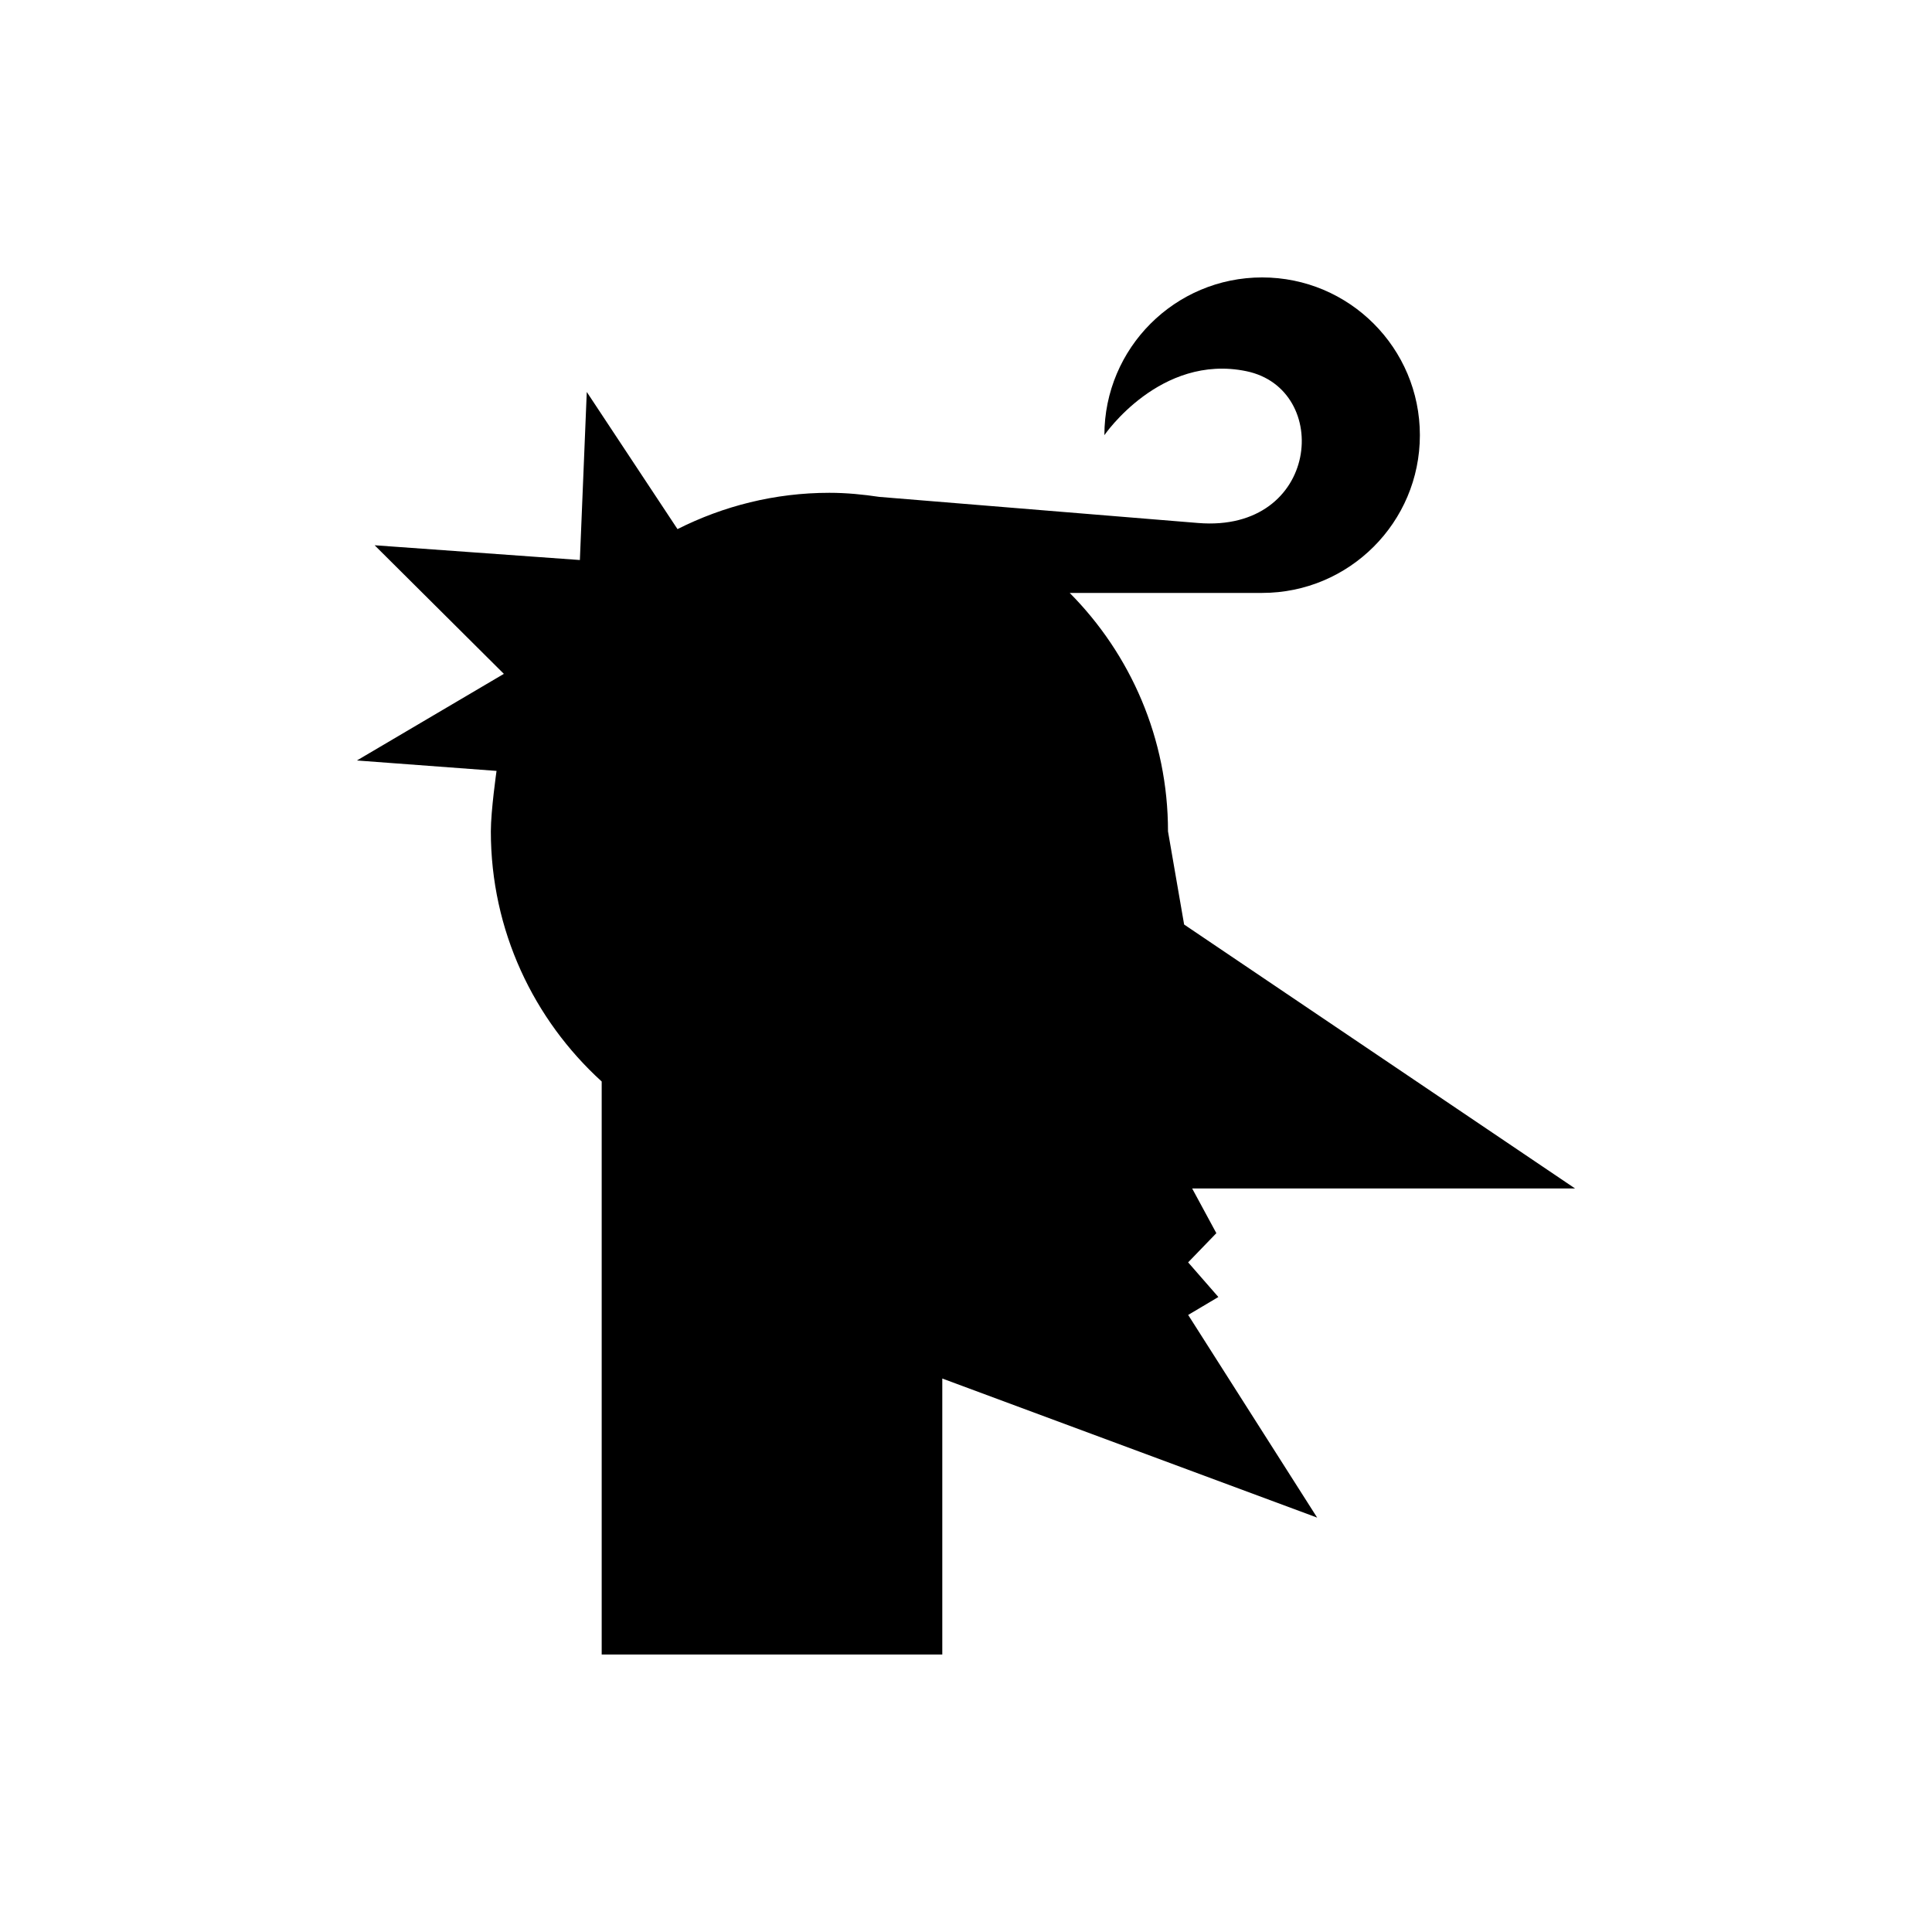
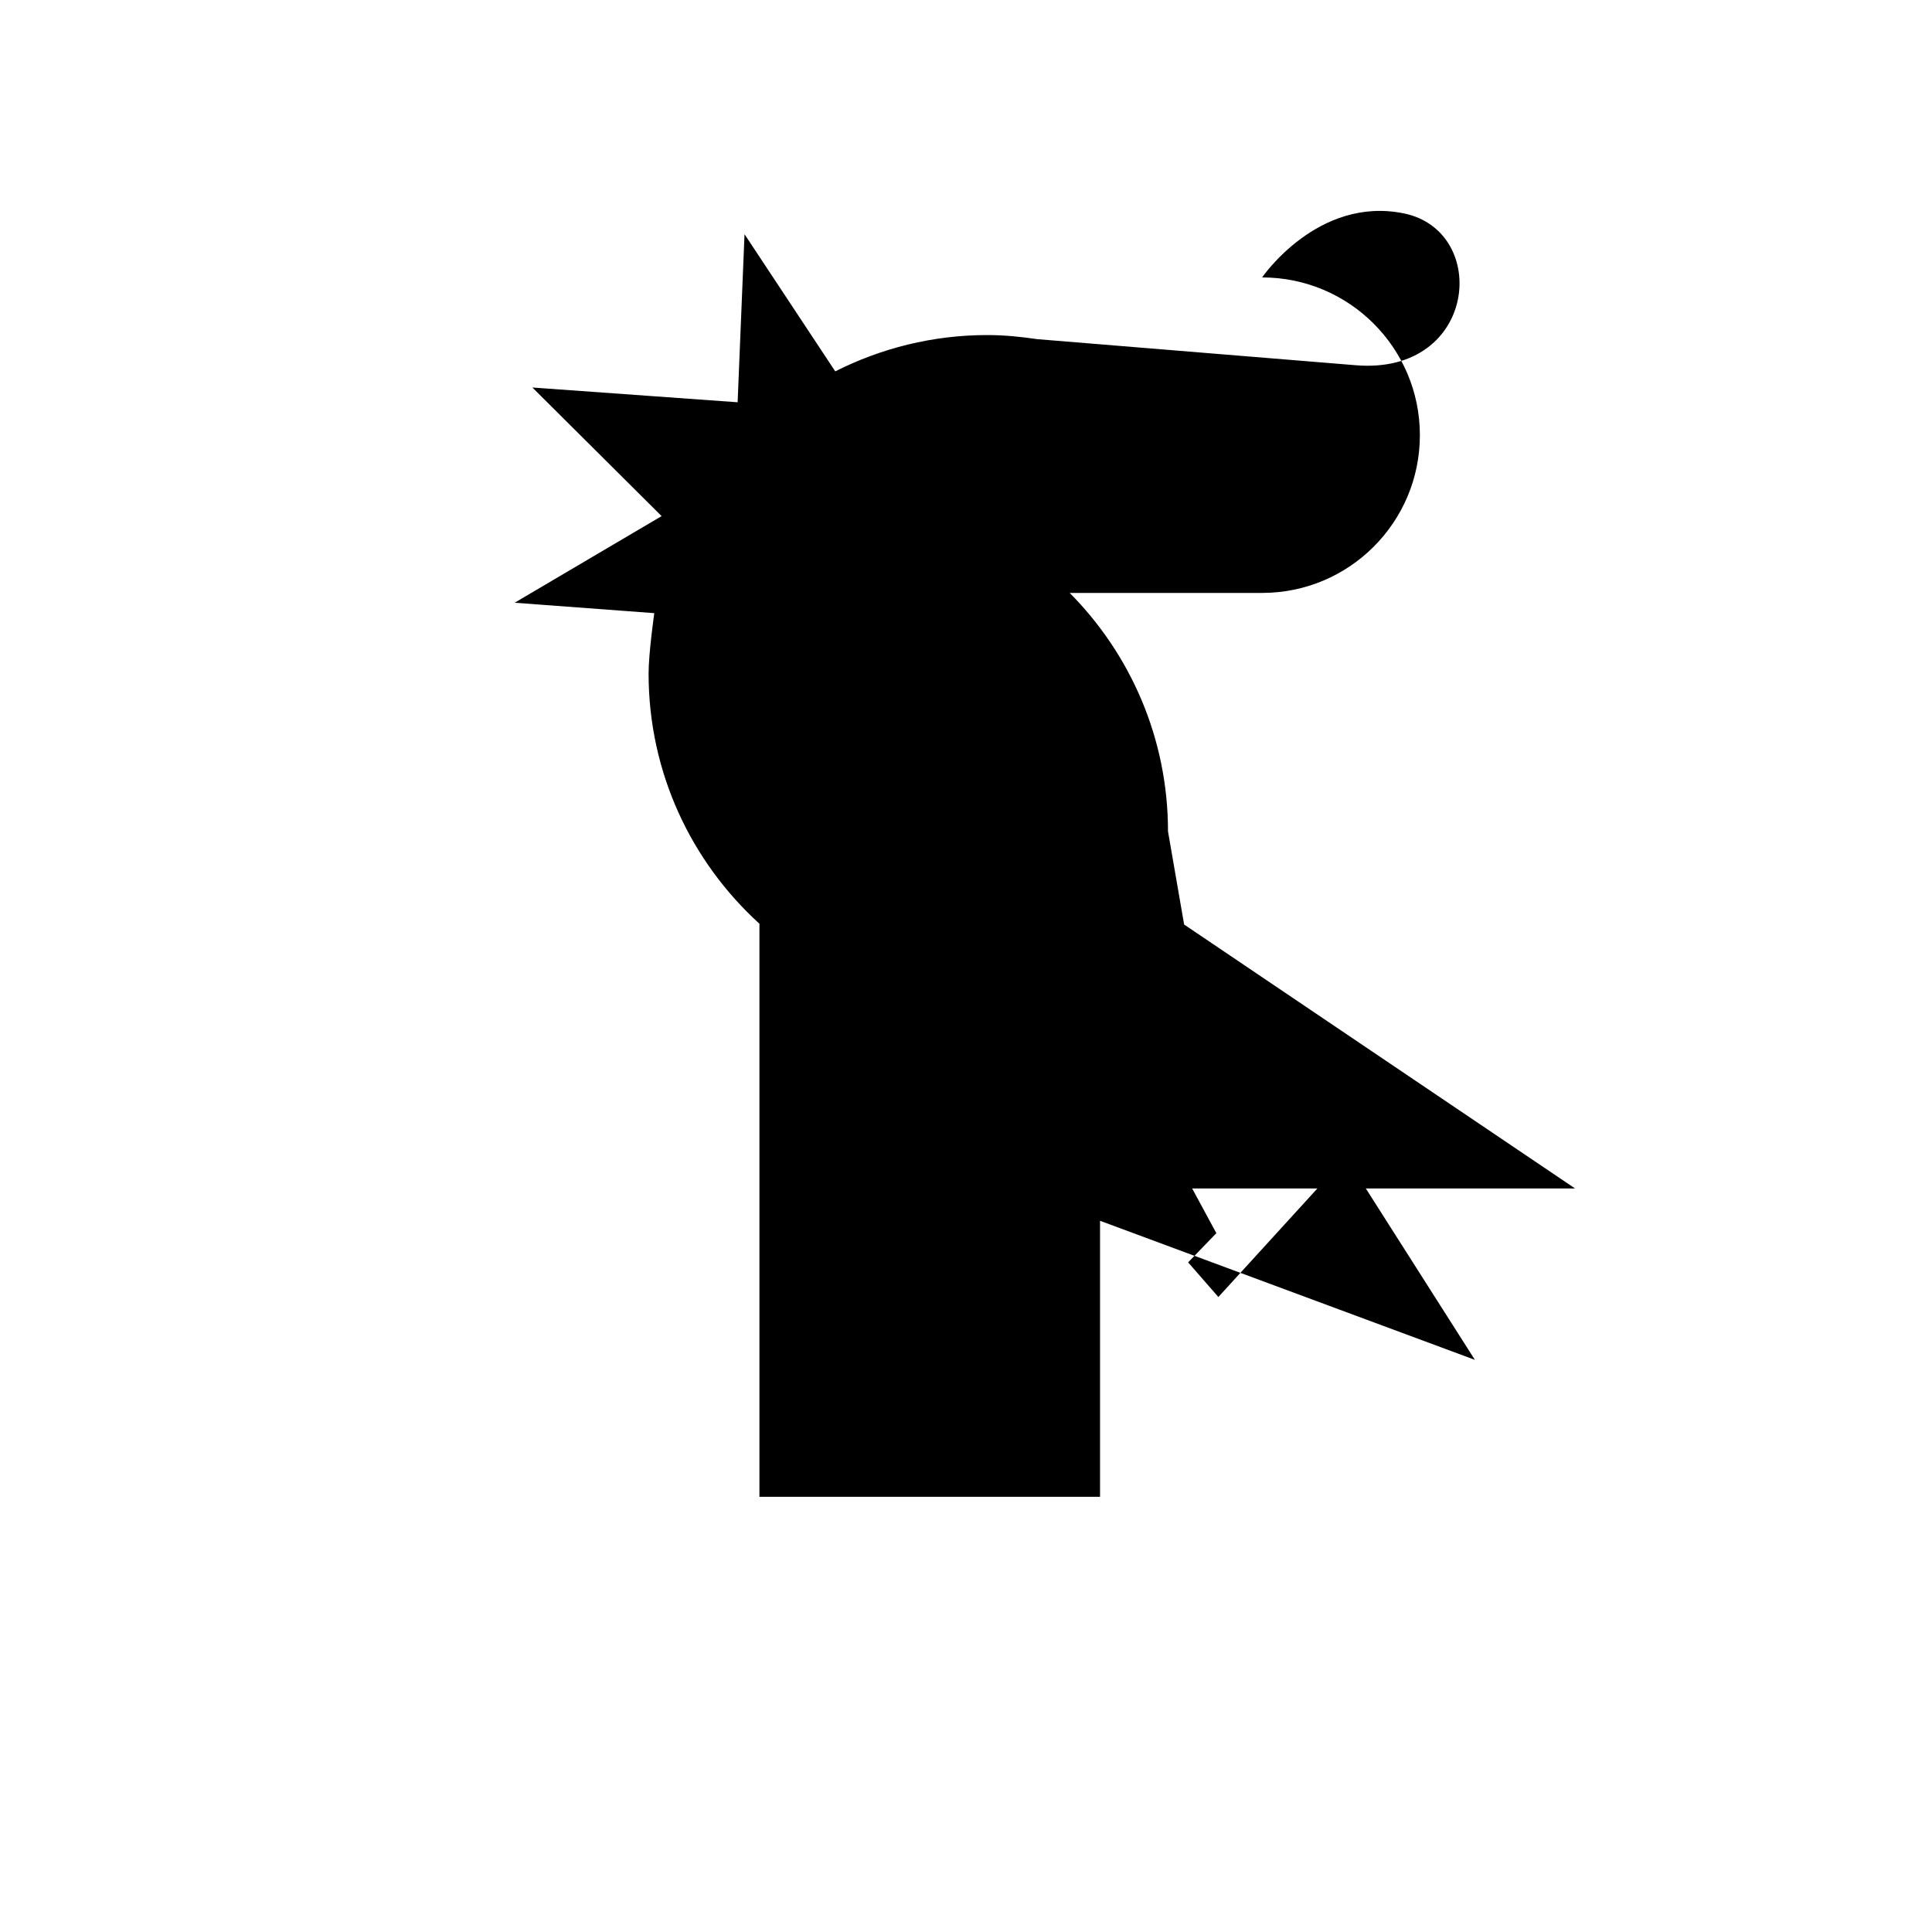
<svg xmlns="http://www.w3.org/2000/svg" fill="#000000" width="800px" height="800px" version="1.1" viewBox="144 144 512 512">
-   <path d="m466.88 487.72-8.012-9.18 7.477-7.738-6.41-11.844h101.48l-103.61-69.949-4.273-24.684c0-24.656-9.957-46.977-26.051-63.195h50.996c23.086 0 41.805-18.715 41.805-41.805 0-23.086-18.715-41.805-41.805-41.805s-41.805 18.715-41.805 41.805c0 0 14.773-21.66 37.602-16.961 22.832 4.699 19.473 42.863-12.758 40.234-23.195-1.895-63.609-5.207-84.445-6.914-4.34-0.645-8.746-1.086-13.266-1.086-14.496 0-28.141 3.516-40.262 9.621l-24.043-36.348-1.828 44.539-54.391-3.91 34.246 34.078-38.945 22.957 37.004 2.762s-1.508 10.547-1.508 16.023c0 26.293 11.355 49.883 29.375 66.289v151.86h90.262v-73.145l99.344 36.859-34.184-53.711z" />
+   <path d="m466.88 487.72-8.012-9.18 7.477-7.738-6.41-11.844h101.48l-103.61-69.949-4.273-24.684c0-24.656-9.957-46.977-26.051-63.195h50.996c23.086 0 41.805-18.715 41.805-41.805 0-23.086-18.715-41.805-41.805-41.805c0 0 14.773-21.66 37.602-16.961 22.832 4.699 19.473 42.863-12.758 40.234-23.195-1.895-63.609-5.207-84.445-6.914-4.34-0.645-8.746-1.086-13.266-1.086-14.496 0-28.141 3.516-40.262 9.621l-24.043-36.348-1.828 44.539-54.391-3.91 34.246 34.078-38.945 22.957 37.004 2.762s-1.508 10.547-1.508 16.023c0 26.293 11.355 49.883 29.375 66.289v151.86h90.262v-73.145l99.344 36.859-34.184-53.711z" />
</svg>